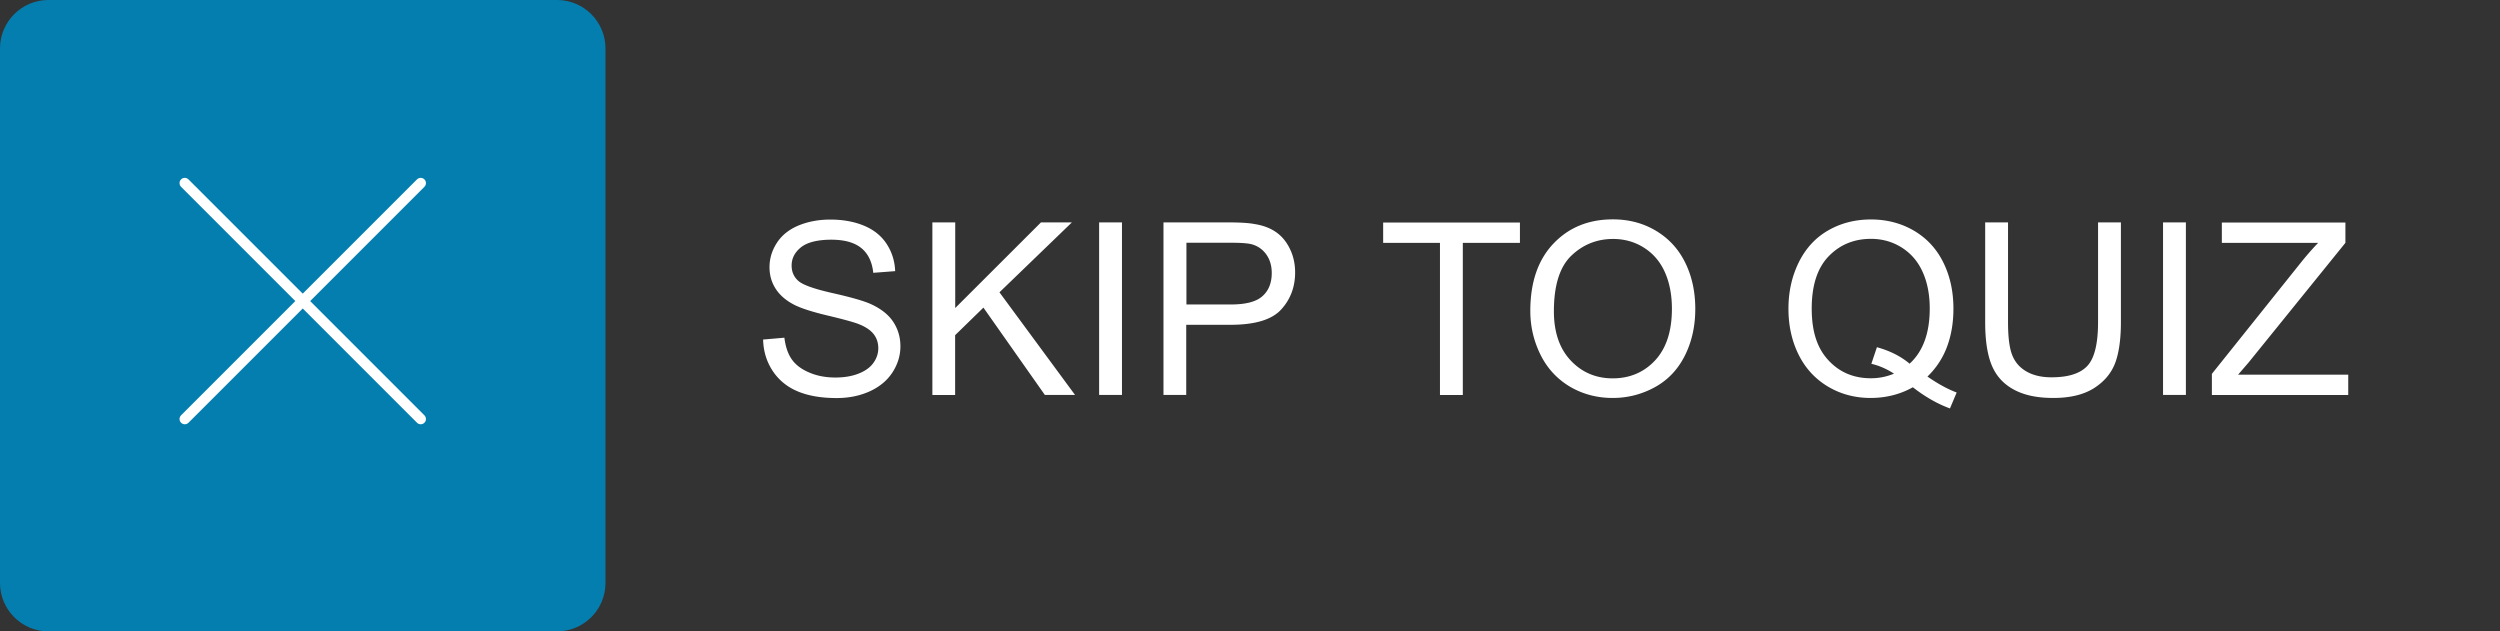
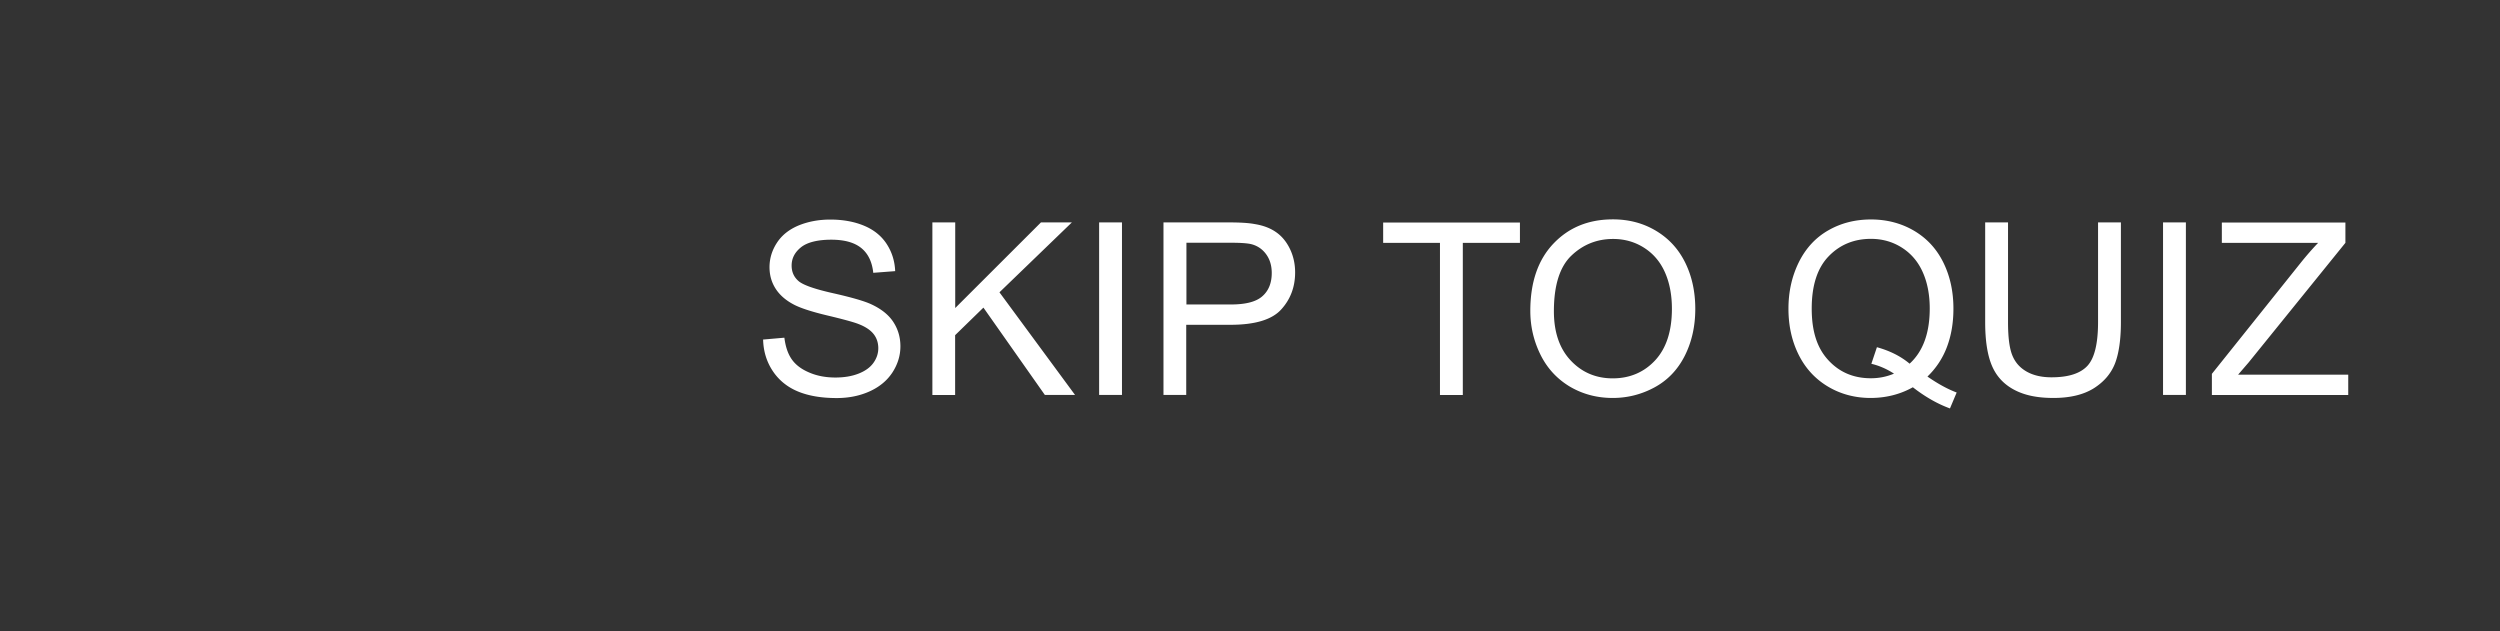
<svg xmlns="http://www.w3.org/2000/svg" id="Layer_1" viewBox="0 0 238.53 60.23">
  <rect x="0" y="0" width="238.53" height="60.23" fill="#333333" stroke="none" />
  <defs>
    <clipPath id="clippath">
      <path d="M0 0h238.53v60.23H0z" style="fill:none" />
    </clipPath>
    <style>.cls-2{fill:none}.cls-5{fill:#fff}.cls-2{stroke:#fff;stroke-linecap:round}</style>
  </defs>
  <path d="m72.78 32.4 2.06-.18c.1.82.32 1.5.68 2.03.36.53.91.96 1.66 1.28.75.33 1.59.49 2.53.49.83 0 1.56-.12 2.2-.37s1.11-.59 1.42-1.02c.31-.43.47-.9.47-1.41s-.15-.97-.45-1.35-.79-.71-1.48-.97c-.44-.17-1.42-.44-2.93-.8s-2.57-.71-3.18-1.03c-.79-.41-1.37-.92-1.76-1.53-.39-.61-.58-1.29-.58-2.05 0-.83.24-1.61.71-2.33s1.16-1.27 2.07-1.65c.91-.37 1.91-.56 3.02-.56 1.22 0 2.3.2 3.23.59.93.39 1.65.97 2.15 1.74s.77 1.63.81 2.59l-2.09.16c-.11-1.04-.49-1.83-1.14-2.36-.65-.53-1.6-.8-2.87-.8s-2.28.24-2.88.72c-.6.48-.9 1.06-.9 1.75 0 .59.21 1.08.64 1.46.42.38 1.51.77 3.29 1.17 1.77.4 2.99.75 3.64 1.05.96.44 1.67 1 2.12 1.68s.69 1.46.69 2.34-.25 1.7-.75 2.48c-.5.77-1.22 1.38-2.16 1.81-.94.43-2 .65-3.17.65-1.49 0-2.74-.22-3.75-.65-1.01-.43-1.8-1.09-2.37-1.96-.57-.87-.87-1.86-.9-2.96ZM88.96 37.69V21.22h2.18v8.17l8.18-8.17h2.95l-6.91 6.67 7.21 9.79h-2.88l-5.86-8.33-2.7 2.63v5.71h-2.18ZM104.87 37.69V21.22h2.18v16.46h-2.18ZM111.01 37.69V21.22h6.21c1.09 0 1.93.05 2.5.16.81.13 1.49.39 2.03.77.55.38.99.91 1.32 1.59s.5 1.43.5 2.25c0 1.4-.45 2.58-1.34 3.55-.89.97-2.5 1.45-4.83 1.45h-4.22v6.69H111Zm2.18-8.64h4.26c1.41 0 2.41-.26 3-.79.59-.52.89-1.26.89-2.21 0-.69-.17-1.28-.52-1.77s-.81-.81-1.38-.97c-.37-.1-1.04-.15-2.03-.15h-4.21v5.88ZM137.39 37.69V23.17h-5.42v-1.94h13.05v1.94h-5.45v14.52h-2.18ZM146.01 29.67c0-2.73.73-4.87 2.2-6.42 1.47-1.55 3.36-2.32 5.68-2.32 1.52 0 2.89.36 4.11 1.09 1.22.73 2.15 1.74 2.79 3.04.64 1.3.96 2.77.96 4.42s-.34 3.16-1.01 4.48-1.63 2.32-2.86 2.99-2.57 1.02-4 1.02c-1.55 0-2.93-.38-4.16-1.12-1.22-.75-2.14-1.77-2.77-3.07s-.94-2.67-.94-4.11Zm2.25.03c0 1.98.53 3.55 1.6 4.69 1.07 1.14 2.41 1.71 4.02 1.71s2.99-.58 4.05-1.73c1.06-1.15 1.59-2.79 1.59-4.91 0-1.34-.23-2.51-.68-3.51-.45-1-1.12-1.77-1.99-2.32-.87-.55-1.85-.83-2.94-.83-1.54 0-2.87.53-3.98 1.59-1.11 1.06-1.67 2.83-1.67 5.31ZM183.89 35.92c1.01.7 1.94 1.21 2.8 1.53l-.64 1.52c-1.18-.43-2.36-1.1-3.54-2.02-1.22.68-2.57 1.02-4.04 1.02s-2.84-.36-4.05-1.08-2.15-1.73-2.8-3.03c-.65-1.3-.98-2.77-.98-4.4s.33-3.1.99-4.44c.66-1.33 1.6-2.35 2.81-3.04 1.22-.7 2.58-1.04 4.08-1.04s2.89.36 4.11 1.08c1.22.72 2.15 1.73 2.79 3.03.64 1.3.96 2.76.96 4.4 0 1.36-.21 2.57-.62 3.66a7.63 7.63 0 0 1-1.86 2.82Zm-4.8-2.79c1.26.35 2.29.88 3.11 1.57 1.28-1.17 1.92-2.92 1.92-5.27 0-1.33-.23-2.5-.68-3.49-.45-1-1.12-1.77-1.99-2.32-.87-.55-1.85-.83-2.94-.83-1.62 0-2.97.56-4.04 1.67-1.07 1.11-1.61 2.77-1.61 4.98s.53 3.79 1.59 4.93c1.06 1.15 2.41 1.72 4.06 1.72.78 0 1.51-.15 2.2-.44-.68-.44-1.4-.76-2.16-.94l.53-1.58ZM200.18 21.22h2.18v9.51c0 1.65-.19 2.97-.56 3.94-.38.97-1.05 1.76-2.03 2.38-.98.61-2.26.92-3.85.92s-2.8-.27-3.78-.8-1.68-1.3-2.1-2.31c-.42-1.01-.63-2.38-.63-4.13v-9.51h2.18v9.5c0 1.43.13 2.48.4 3.16.27.68.72 1.2 1.37 1.57.65.37 1.44.55 2.38.55 1.6 0 2.74-.36 3.42-1.09.68-.73 1.02-2.12 1.02-4.19v-9.5ZM206.38 37.69V21.22h2.18v16.46h-2.18ZM211.04 37.69v-2.02l8.43-10.54c.6-.75 1.17-1.4 1.71-1.96h-9.19v-1.94h11.79v1.94l-9.24 11.42-1 1.16h10.51v1.94h-13.02Z" class="cls-5" />
  <g style="clip-path:url(#clippath)">
-     <path d="M4.62 0h48.53c2.55 0 4.62 2.07 4.62 4.62v51c0 2.55-2.07 4.62-4.62 4.62H4.62C2.07 60.24 0 58.17 0 55.62v-51C0 2.07 2.07 0 4.62 0Z" style="fill:#047eaf" />
-   </g>
-   <path d="m17.63 17.47 22.51 22.51M17.63 39.98l22.51-22.51" class="cls-2" />
+     </g>
</svg>